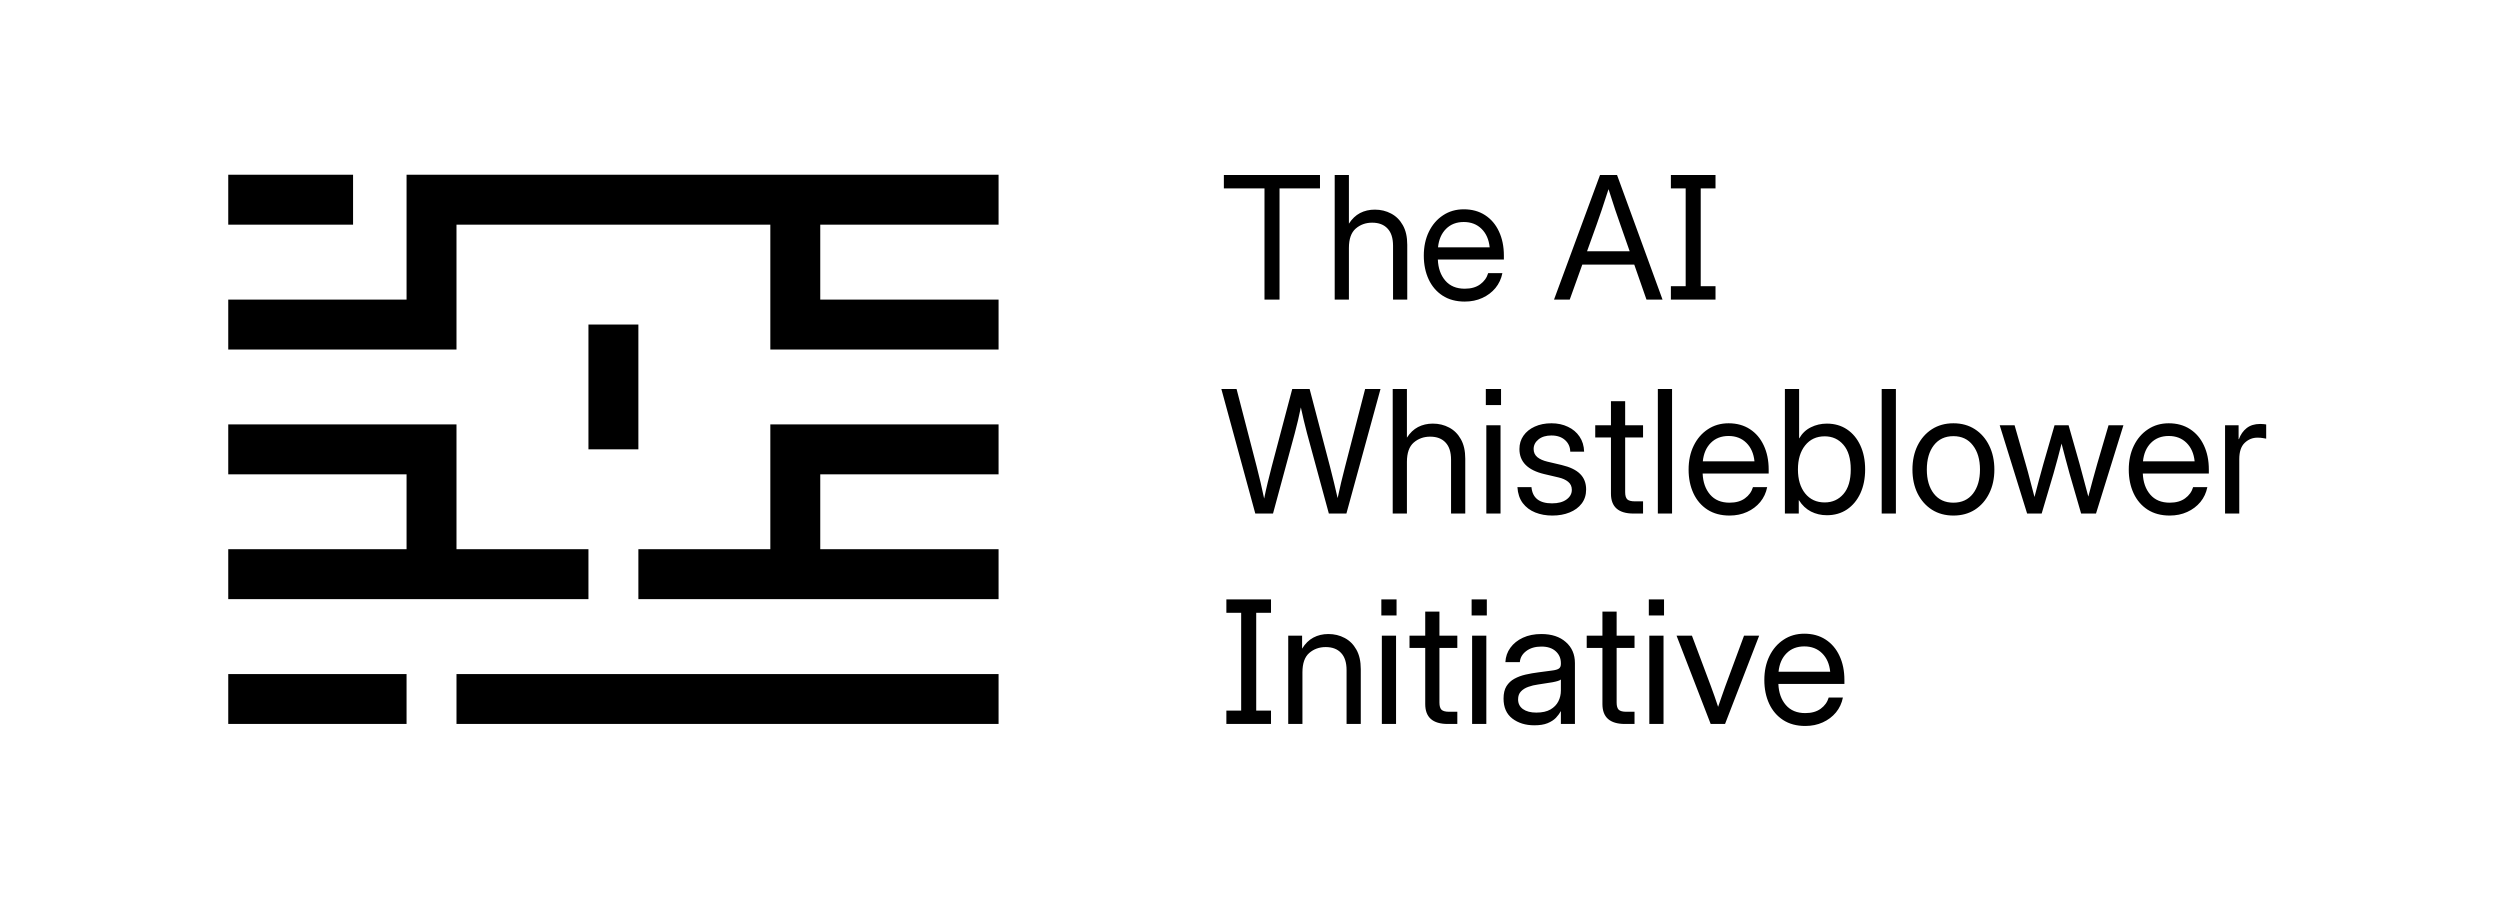
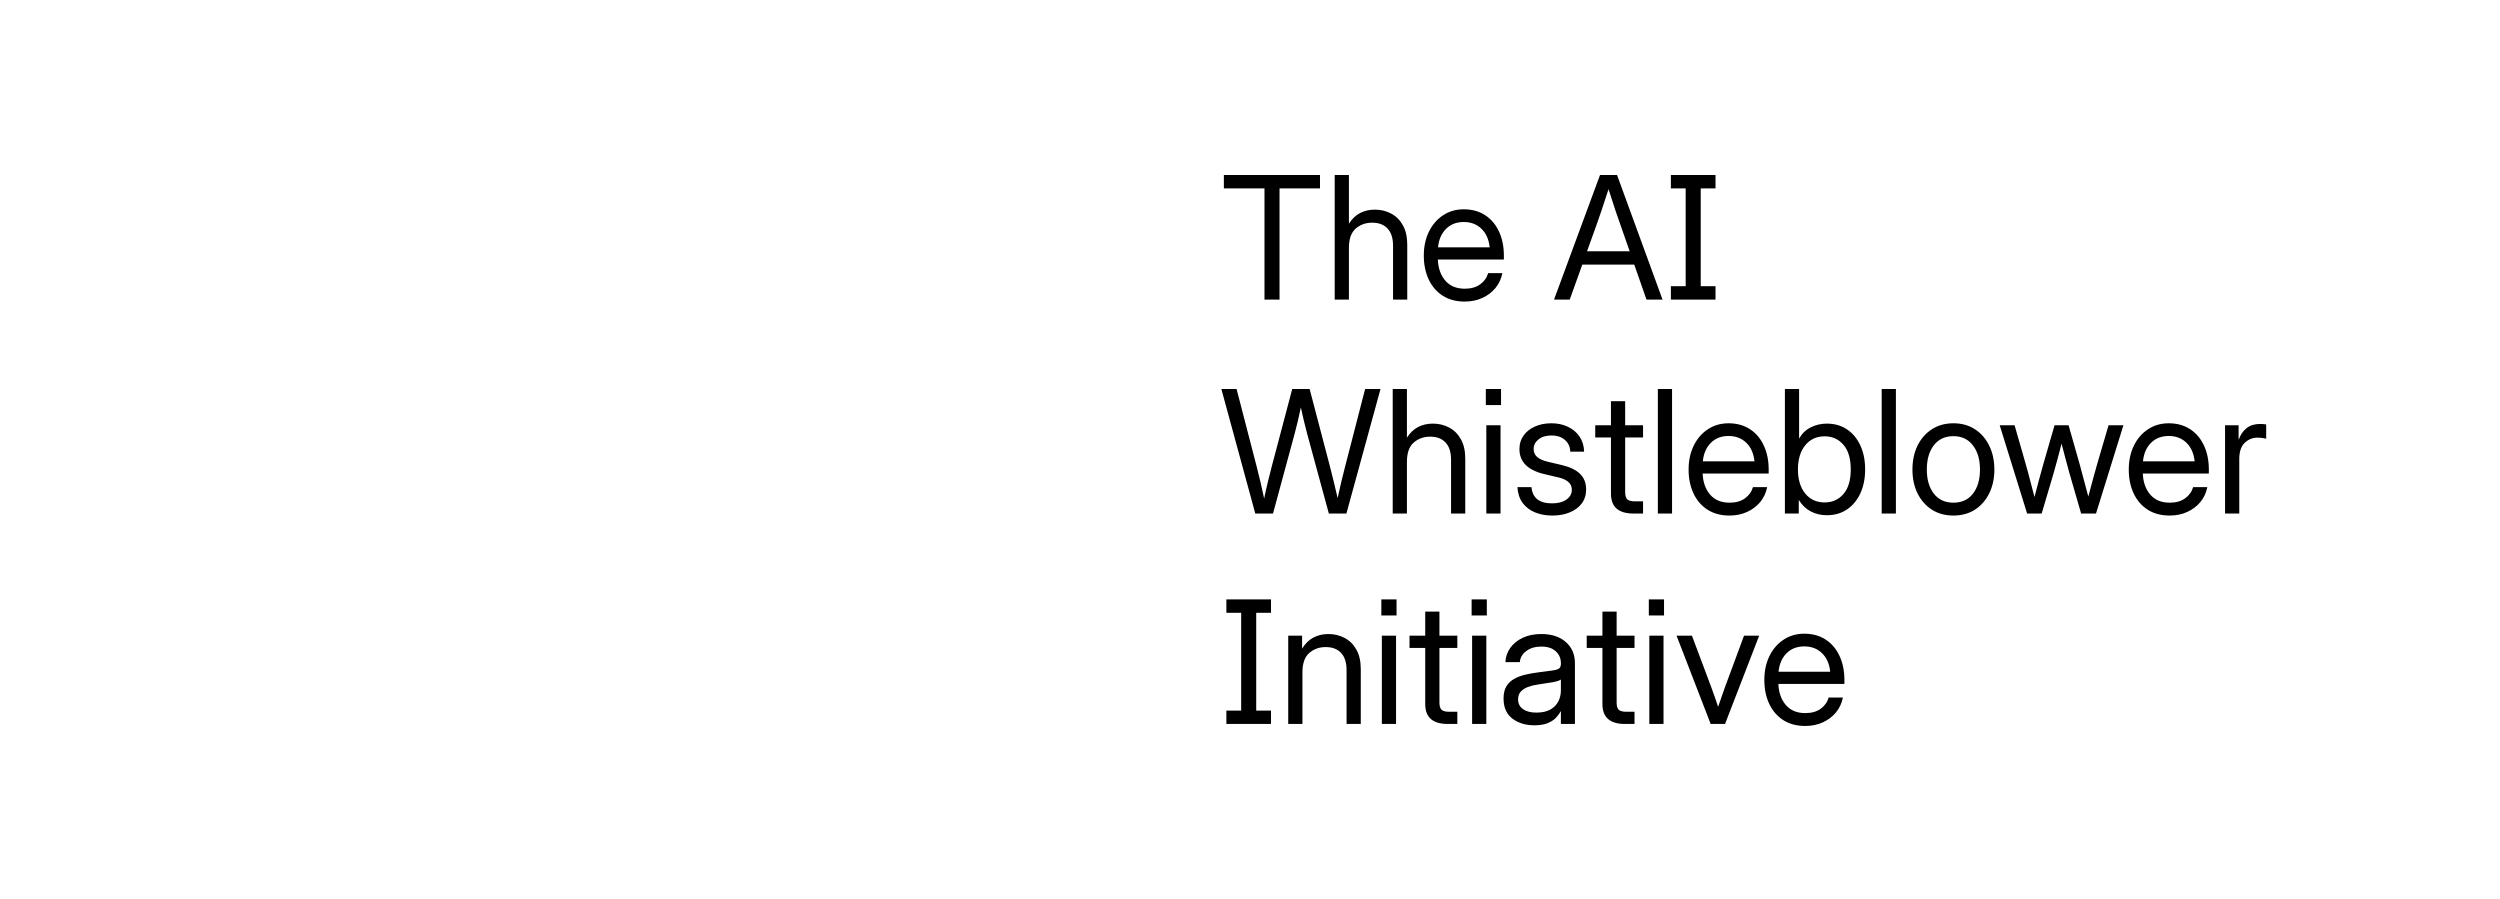
<svg xmlns="http://www.w3.org/2000/svg" width="701" height="252" viewBox="0 0 701 252" fill="none">
-   <path d="M64 91C80 91 121 91 121 91V56H223M223 56V91H280M223 56H280M223 161V126H280M223 161H179M223 161H280M64 126H121V161M121 161H64M121 161H165M64 196H114M128 196H280M172 91V126M64 56H99" stroke="black" stroke-width="14" />
  <path d="M343.172 52.828V49.078H370.125V52.828H358.781V84H354.562V52.828H343.172ZM378.234 69.516V84H374.25V49.078H378.234V62.719C379.094 61.375 380.133 60.383 381.352 59.742C382.586 59.102 383.969 58.781 385.5 58.781C387.172 58.781 388.695 59.148 390.07 59.883C391.445 60.602 392.539 61.688 393.352 63.141C394.18 64.594 394.594 66.422 394.594 68.625V84H390.609V68.906C390.609 66.766 390.094 65.156 389.062 64.078C388.047 62.984 386.609 62.438 384.75 62.438C382.953 62.438 381.414 62.992 380.133 64.102C378.867 65.211 378.234 67.016 378.234 69.516ZM410.719 84.562C408.297 84.562 406.227 84.008 404.508 82.898C402.805 81.789 401.5 80.266 400.594 78.328C399.688 76.375 399.234 74.156 399.234 71.672C399.234 69.156 399.711 66.922 400.664 64.969C401.617 63.016 402.938 61.484 404.625 60.375C406.312 59.25 408.25 58.688 410.438 58.688C412.734 58.688 414.727 59.234 416.414 60.328C418.102 61.422 419.398 62.945 420.305 64.898C421.227 66.852 421.688 69.109 421.688 71.672V72.773H403.172C403.266 75.195 403.961 77.164 405.258 78.68C406.555 80.195 408.375 80.953 410.719 80.953C412.484 80.953 413.922 80.547 415.031 79.734C416.156 78.922 416.906 77.875 417.281 76.594H421.266C420.953 78.172 420.305 79.562 419.32 80.766C418.336 81.953 417.102 82.883 415.617 83.555C414.148 84.227 412.516 84.562 410.719 84.562ZM403.219 69.352H417.703C417.484 67.18 416.727 65.453 415.43 64.172C414.133 62.891 412.469 62.25 410.438 62.25C408.406 62.25 406.75 62.891 405.469 64.172C404.188 65.453 403.438 67.18 403.219 69.352ZM435.75 84L448.641 49.078H453.422L466.172 84H461.672L458.25 74.203H443.672L440.156 84H435.75ZM445.008 70.453H456.961L454.336 62.953C453.898 61.719 453.422 60.344 452.906 58.828C452.406 57.297 451.781 55.367 451.031 53.039C450.281 55.367 449.648 57.297 449.133 58.828C448.633 60.344 448.156 61.719 447.703 62.953L445.008 70.453ZM468.516 84V80.25H472.664V52.828H468.516V49.078H481.031V52.828H476.883V80.25H481.031V84H468.516ZM351.984 144L342.469 109.078H346.734L352.383 130.875C353.148 133.844 353.844 136.82 354.469 139.805C354.766 138.32 355.094 136.836 355.453 135.352C355.812 133.852 356.188 132.359 356.578 130.875L362.344 109.078H367.219L372.938 130.875C373.328 132.344 373.695 133.812 374.039 135.281C374.398 136.734 374.742 138.195 375.07 139.664C375.383 138.195 375.711 136.734 376.055 135.281C376.414 133.812 376.781 132.344 377.156 130.875L382.781 109.078H387.094L377.531 144H372.609L366.492 121.5C366.164 120.297 365.859 119.086 365.578 117.867C365.297 116.648 365.023 115.438 364.758 114.234C364.508 115.438 364.242 116.648 363.961 117.867C363.68 119.086 363.375 120.297 363.047 121.5L356.953 144H351.984ZM394.5 129.516V144H390.516V109.078H394.5V122.719C395.359 121.375 396.398 120.383 397.617 119.742C398.852 119.102 400.234 118.781 401.766 118.781C403.438 118.781 404.961 119.148 406.336 119.883C407.711 120.602 408.805 121.688 409.617 123.141C410.445 124.594 410.859 126.422 410.859 128.625V144H406.875V128.906C406.875 126.766 406.359 125.156 405.328 124.078C404.312 122.984 402.875 122.438 401.016 122.438C399.219 122.438 397.68 122.992 396.398 124.102C395.133 125.211 394.5 127.016 394.5 129.516ZM416.766 144V119.25H420.75V144H416.766ZM416.625 113.578V109.078H420.891V113.578H416.625ZM435.281 144.562C433.516 144.562 431.914 144.273 430.477 143.695C429.039 143.117 427.875 142.242 426.984 141.07C426.094 139.883 425.594 138.391 425.484 136.594H429.422C429.703 139.625 431.625 141.141 435.188 141.141C436.906 141.141 438.258 140.781 439.242 140.062C440.242 139.344 440.742 138.438 440.742 137.344C440.742 136.406 440.398 135.656 439.711 135.094C439.023 134.531 438.125 134.125 437.016 133.875L433.031 132.938C428.375 131.844 426.047 129.5 426.047 125.906C426.047 124.5 426.422 123.258 427.172 122.18C427.938 121.086 428.992 120.234 430.336 119.625C431.695 119 433.258 118.688 435.023 118.688C436.742 118.688 438.281 119.016 439.641 119.672C441.016 120.312 442.102 121.227 442.898 122.414C443.711 123.602 444.141 125.016 444.188 126.656H440.297C440.281 125.344 439.797 124.258 438.844 123.398C437.891 122.539 436.617 122.109 435.023 122.109C433.508 122.109 432.297 122.477 431.391 123.211C430.484 123.945 430.031 124.844 430.031 125.906C430.031 126.844 430.375 127.602 431.062 128.18C431.75 128.742 432.688 129.164 433.875 129.445L437.859 130.383C440.234 130.945 441.977 131.789 443.086 132.914C444.195 134.023 444.75 135.469 444.75 137.25C444.75 138.781 444.336 140.094 443.508 141.188C442.68 142.281 441.547 143.117 440.109 143.695C438.688 144.273 437.078 144.562 435.281 144.562ZM460.711 119.25V122.672H455.695V138C455.695 138.953 455.891 139.625 456.281 140.016C456.688 140.391 457.398 140.578 458.414 140.578H460.711V144H458.039C453.82 144 451.711 142.141 451.711 138.422V122.672H447.305V119.25H451.711V112.5H455.695V119.25H460.711ZM468.844 109.078V144H464.859V109.078H468.844ZM484.969 144.562C482.547 144.562 480.477 144.008 478.758 142.898C477.055 141.789 475.75 140.266 474.844 138.328C473.938 136.375 473.484 134.156 473.484 131.672C473.484 129.156 473.961 126.922 474.914 124.969C475.867 123.016 477.188 121.484 478.875 120.375C480.562 119.25 482.5 118.688 484.688 118.688C486.984 118.688 488.977 119.234 490.664 120.328C492.352 121.422 493.648 122.945 494.555 124.898C495.477 126.852 495.938 129.109 495.938 131.672V132.773H477.422C477.516 135.195 478.211 137.164 479.508 138.68C480.805 140.195 482.625 140.953 484.969 140.953C486.734 140.953 488.172 140.547 489.281 139.734C490.406 138.922 491.156 137.875 491.531 136.594H495.516C495.203 138.172 494.555 139.562 493.57 140.766C492.586 141.953 491.352 142.883 489.867 143.555C488.398 144.227 486.766 144.562 484.969 144.562ZM477.469 129.352H491.953C491.734 127.18 490.977 125.453 489.68 124.172C488.383 122.891 486.719 122.25 484.688 122.25C482.656 122.25 481 122.891 479.719 124.172C478.438 125.453 477.688 127.18 477.469 129.352ZM512.25 144.469C510.641 144.469 509.156 144.125 507.797 143.438C506.438 142.734 505.312 141.672 504.422 140.25H504.375V144H500.484V109.078H504.469V122.906H504.516C505.312 121.516 506.398 120.484 507.773 119.812C509.148 119.125 510.641 118.781 512.25 118.781C514.406 118.781 516.289 119.32 517.898 120.398C519.508 121.477 520.758 122.984 521.648 124.922C522.539 126.844 522.984 129.078 522.984 131.625C522.984 134.156 522.539 136.391 521.648 138.328C520.758 140.25 519.508 141.758 517.898 142.852C516.289 143.93 514.406 144.469 512.25 144.469ZM511.641 140.883C513.781 140.883 515.531 140.102 516.891 138.539C518.266 136.961 518.953 134.656 518.953 131.625C518.953 128.594 518.266 126.289 516.891 124.711C515.531 123.133 513.781 122.344 511.641 122.344C509.344 122.344 507.516 123.195 506.156 124.898C504.812 126.586 504.141 128.828 504.141 131.625C504.141 134.422 504.812 136.664 506.156 138.352C507.516 140.039 509.344 140.883 511.641 140.883ZM531.609 109.078V144H527.625V109.078H531.609ZM547.734 144.562C545.453 144.562 543.445 144.016 541.711 142.922C539.992 141.812 538.648 140.289 537.68 138.352C536.727 136.414 536.25 134.188 536.25 131.672C536.25 129.141 536.727 126.898 537.68 124.945C538.648 122.992 539.992 121.461 541.711 120.352C543.445 119.242 545.453 118.688 547.734 118.688C550.031 118.688 552.039 119.242 553.758 120.352C555.477 121.461 556.812 122.992 557.766 124.945C558.734 126.898 559.219 129.141 559.219 131.672C559.219 134.188 558.734 136.414 557.766 138.352C556.812 140.289 555.477 141.812 553.758 142.922C552.039 144.016 550.031 144.562 547.734 144.562ZM547.734 140.953C550.078 140.953 551.906 140.109 553.219 138.422C554.531 136.719 555.188 134.469 555.188 131.672C555.188 128.844 554.523 126.578 553.195 124.875C551.883 123.156 550.062 122.297 547.734 122.297C545.406 122.297 543.578 123.148 542.25 124.852C540.938 126.555 540.281 128.828 540.281 131.672C540.281 134.484 540.938 136.734 542.25 138.422C543.562 140.109 545.391 140.953 547.734 140.953ZM568.406 144L560.719 119.25H564.891L568.008 130.125C568.445 131.625 568.859 133.156 569.25 134.719C569.656 136.281 570.062 137.828 570.469 139.359C570.875 137.828 571.281 136.281 571.688 134.719C572.094 133.156 572.516 131.625 572.953 130.125L576.094 119.25H580.031L583.125 130.125C583.547 131.609 583.953 133.125 584.344 134.672C584.75 136.219 585.156 137.742 585.562 139.242C585.969 137.742 586.375 136.219 586.781 134.672C587.188 133.125 587.609 131.609 588.047 130.125L591.234 119.25H595.406L587.719 144H583.547L580.289 132.75C579.898 131.391 579.523 130.008 579.164 128.602C578.805 127.18 578.438 125.773 578.062 124.383C577.703 125.773 577.336 127.18 576.961 128.602C576.586 130.008 576.203 131.391 575.812 132.75L572.484 144H568.406ZM608.391 144.562C605.969 144.562 603.898 144.008 602.18 142.898C600.477 141.789 599.172 140.266 598.266 138.328C597.359 136.375 596.906 134.156 596.906 131.672C596.906 129.156 597.383 126.922 598.336 124.969C599.289 123.016 600.609 121.484 602.297 120.375C603.984 119.25 605.922 118.688 608.109 118.688C610.406 118.688 612.398 119.234 614.086 120.328C615.773 121.422 617.07 122.945 617.977 124.898C618.898 126.852 619.359 129.109 619.359 131.672V132.773H600.844C600.938 135.195 601.633 137.164 602.93 138.68C604.227 140.195 606.047 140.953 608.391 140.953C610.156 140.953 611.594 140.547 612.703 139.734C613.828 138.922 614.578 137.875 614.953 136.594H618.938C618.625 138.172 617.977 139.562 616.992 140.766C616.008 141.953 614.773 142.883 613.289 143.555C611.82 144.227 610.188 144.562 608.391 144.562ZM600.891 129.352H615.375C615.156 127.18 614.398 125.453 613.102 124.172C611.805 122.891 610.141 122.25 608.109 122.25C606.078 122.25 604.422 122.891 603.141 124.172C601.859 125.453 601.109 127.18 600.891 129.352ZM623.906 144V119.25H627.703V123.141H627.797C628.25 121.859 628.969 120.828 629.953 120.047C630.938 119.266 632.203 118.875 633.75 118.875C634.109 118.875 634.438 118.891 634.734 118.922C635.047 118.953 635.281 118.984 635.438 119.016V123C635.281 122.953 634.977 122.898 634.523 122.836C634.086 122.758 633.578 122.719 633 122.719C631.625 122.719 630.43 123.203 629.414 124.172C628.398 125.141 627.891 126.672 627.891 128.766V144H623.906ZM343.875 203V199.25H348.023V171.828H343.875V168.078H356.391V171.828H352.242V199.25H356.391V203H343.875ZM365.203 188.516V203H361.219V178.25H365.109V181.883C365.969 180.477 367.016 179.445 368.25 178.789C369.5 178.117 370.906 177.781 372.469 177.781C374.141 177.781 375.664 178.148 377.039 178.883C378.414 179.602 379.508 180.688 380.32 182.141C381.148 183.594 381.562 185.422 381.562 187.625V203H377.578V187.906C377.578 185.766 377.062 184.156 376.031 183.078C375.016 181.984 373.578 181.438 371.719 181.438C369.922 181.438 368.383 181.992 367.102 183.102C365.836 184.211 365.203 186.016 365.203 188.516ZM387.469 203V178.25H391.453V203H387.469ZM387.328 172.578V168.078H391.594V172.578H387.328ZM408.633 178.25V181.672H403.617V197C403.617 197.953 403.812 198.625 404.203 199.016C404.609 199.391 405.32 199.578 406.336 199.578H408.633V203H405.961C401.742 203 399.633 201.141 399.633 197.422V181.672H395.227V178.25H399.633V171.5H403.617V178.25H408.633ZM412.781 203V178.25H416.766V203H412.781ZM412.641 172.578V168.078H416.906V172.578H412.641ZM430.219 203.375C427.766 203.375 425.711 202.742 424.055 201.477C422.414 200.211 421.594 198.344 421.594 195.875C421.594 194.453 421.867 193.297 422.414 192.406C422.977 191.516 423.719 190.82 424.641 190.32C425.578 189.805 426.633 189.414 427.805 189.148C428.992 188.883 430.203 188.672 431.438 188.516C433.016 188.297 434.258 188.133 435.164 188.023C436.07 187.914 436.711 187.734 437.086 187.484C437.477 187.234 437.672 186.797 437.672 186.172V185.938C437.672 184.594 437.188 183.484 436.219 182.609C435.266 181.734 433.922 181.297 432.188 181.297C430.469 181.297 429.055 181.719 427.945 182.562C426.852 183.391 426.258 184.422 426.164 185.656H422.109C422.188 184.141 422.656 182.797 423.516 181.625C424.375 180.438 425.547 179.5 427.031 178.812C428.516 178.125 430.234 177.781 432.188 177.781C435.078 177.781 437.367 178.531 439.055 180.031C440.758 181.516 441.609 183.484 441.609 185.938V203H437.672V199.484H437.578C437.281 200.078 436.844 200.68 436.266 201.289C435.688 201.883 434.906 202.383 433.922 202.789C432.953 203.18 431.719 203.375 430.219 203.375ZM430.781 199.812C432.406 199.812 433.727 199.523 434.742 198.945C435.758 198.352 436.5 197.586 436.969 196.648C437.438 195.711 437.672 194.703 437.672 193.625V190.531C437.375 190.812 436.586 191.07 435.305 191.305C434.023 191.523 432.672 191.734 431.25 191.938C430.297 192.062 429.391 192.281 428.531 192.594C427.688 192.891 427 193.32 426.469 193.883C425.938 194.43 425.672 195.172 425.672 196.109C425.672 197.266 426.125 198.172 427.031 198.828C427.953 199.484 429.203 199.812 430.781 199.812ZM458.32 178.25V181.672H453.305V197C453.305 197.953 453.5 198.625 453.891 199.016C454.297 199.391 455.008 199.578 456.023 199.578H458.32V203H455.648C451.43 203 449.32 201.141 449.32 197.422V181.672H444.914V178.25H449.32V171.5H453.305V178.25H458.32ZM462.469 203V178.25H466.453V203H462.469ZM462.328 172.578V168.078H466.594V172.578H462.328ZM479.672 203L470.109 178.25H474.422L479.766 192.5C480.125 193.453 480.469 194.406 480.797 195.359C481.125 196.297 481.445 197.242 481.758 198.195C482.086 197.242 482.414 196.297 482.742 195.359C483.07 194.406 483.406 193.453 483.75 192.5L489.023 178.25H493.266L483.703 203H479.672ZM506.203 203.562C503.781 203.562 501.711 203.008 499.992 201.898C498.289 200.789 496.984 199.266 496.078 197.328C495.172 195.375 494.719 193.156 494.719 190.672C494.719 188.156 495.195 185.922 496.148 183.969C497.102 182.016 498.422 180.484 500.109 179.375C501.797 178.25 503.734 177.688 505.922 177.688C508.219 177.688 510.211 178.234 511.898 179.328C513.586 180.422 514.883 181.945 515.789 183.898C516.711 185.852 517.172 188.109 517.172 190.672V191.773H498.656C498.75 194.195 499.445 196.164 500.742 197.68C502.039 199.195 503.859 199.953 506.203 199.953C507.969 199.953 509.406 199.547 510.516 198.734C511.641 197.922 512.391 196.875 512.766 195.594H516.75C516.438 197.172 515.789 198.562 514.805 199.766C513.82 200.953 512.586 201.883 511.102 202.555C509.633 203.227 508 203.562 506.203 203.562ZM498.703 188.352H513.188C512.969 186.18 512.211 184.453 510.914 183.172C509.617 181.891 507.953 181.25 505.922 181.25C503.891 181.25 502.234 181.891 500.953 183.172C499.672 184.453 498.922 186.18 498.703 188.352Z" fill="black" />
</svg>